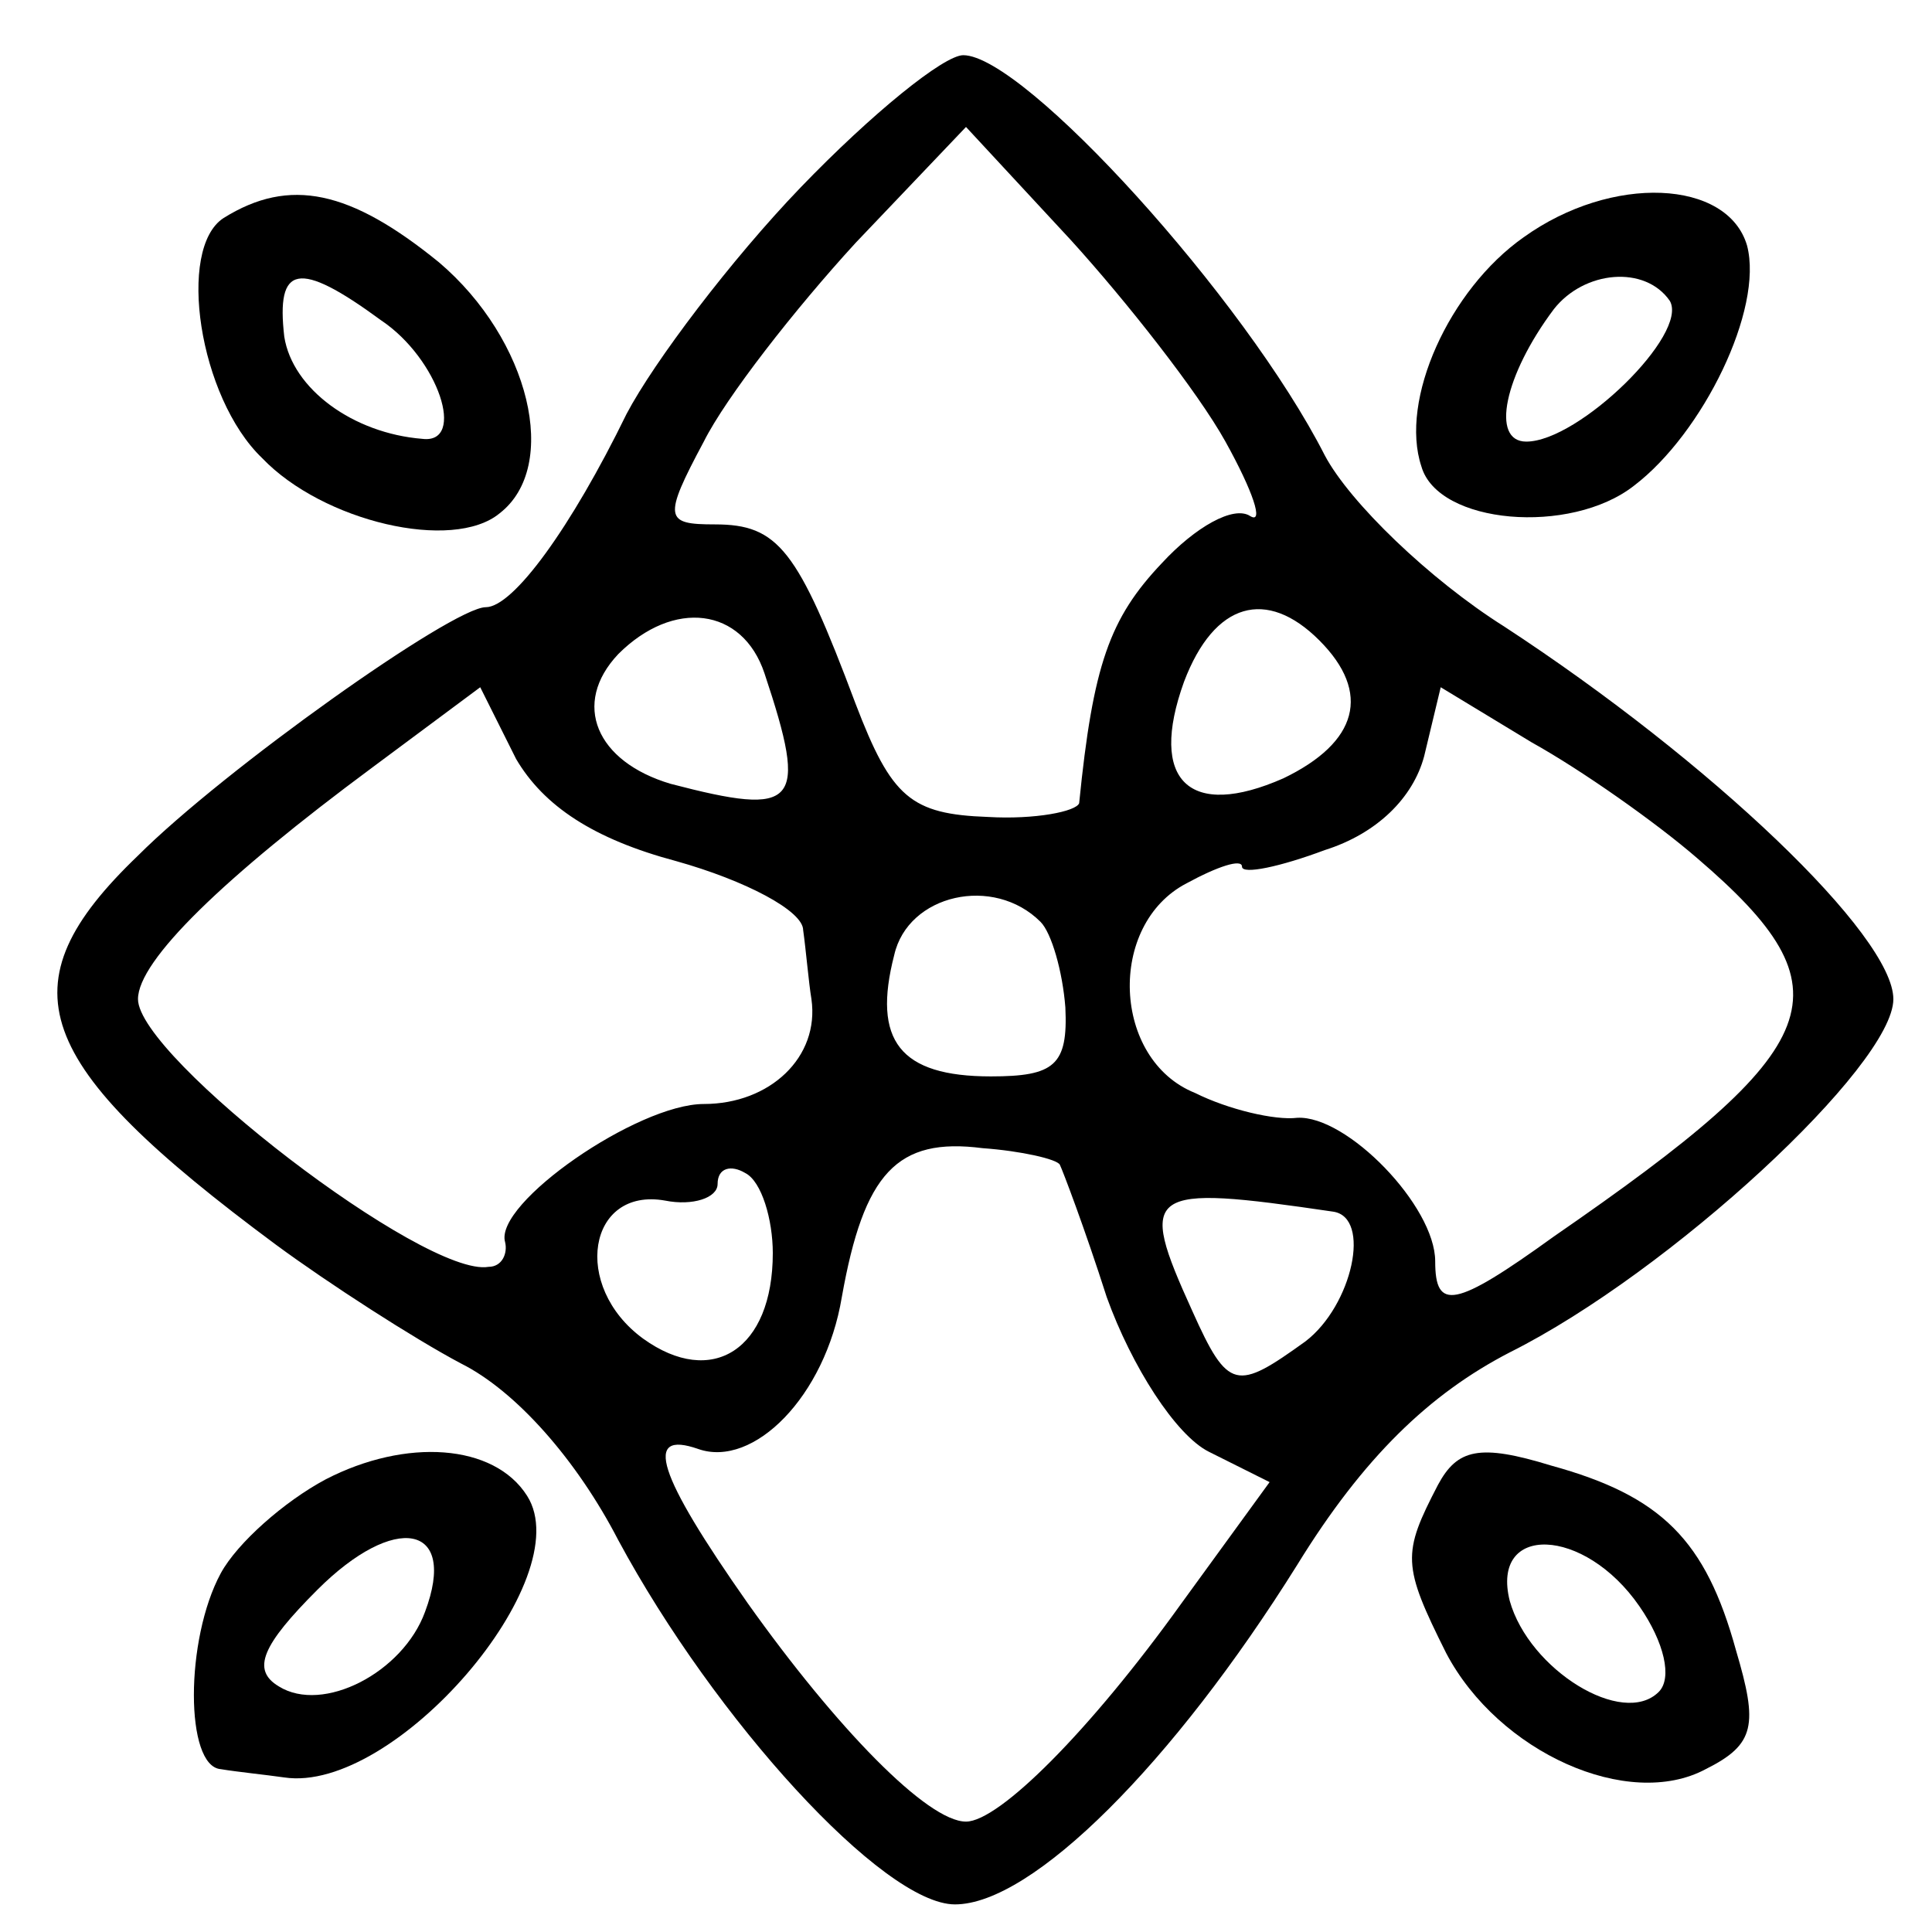
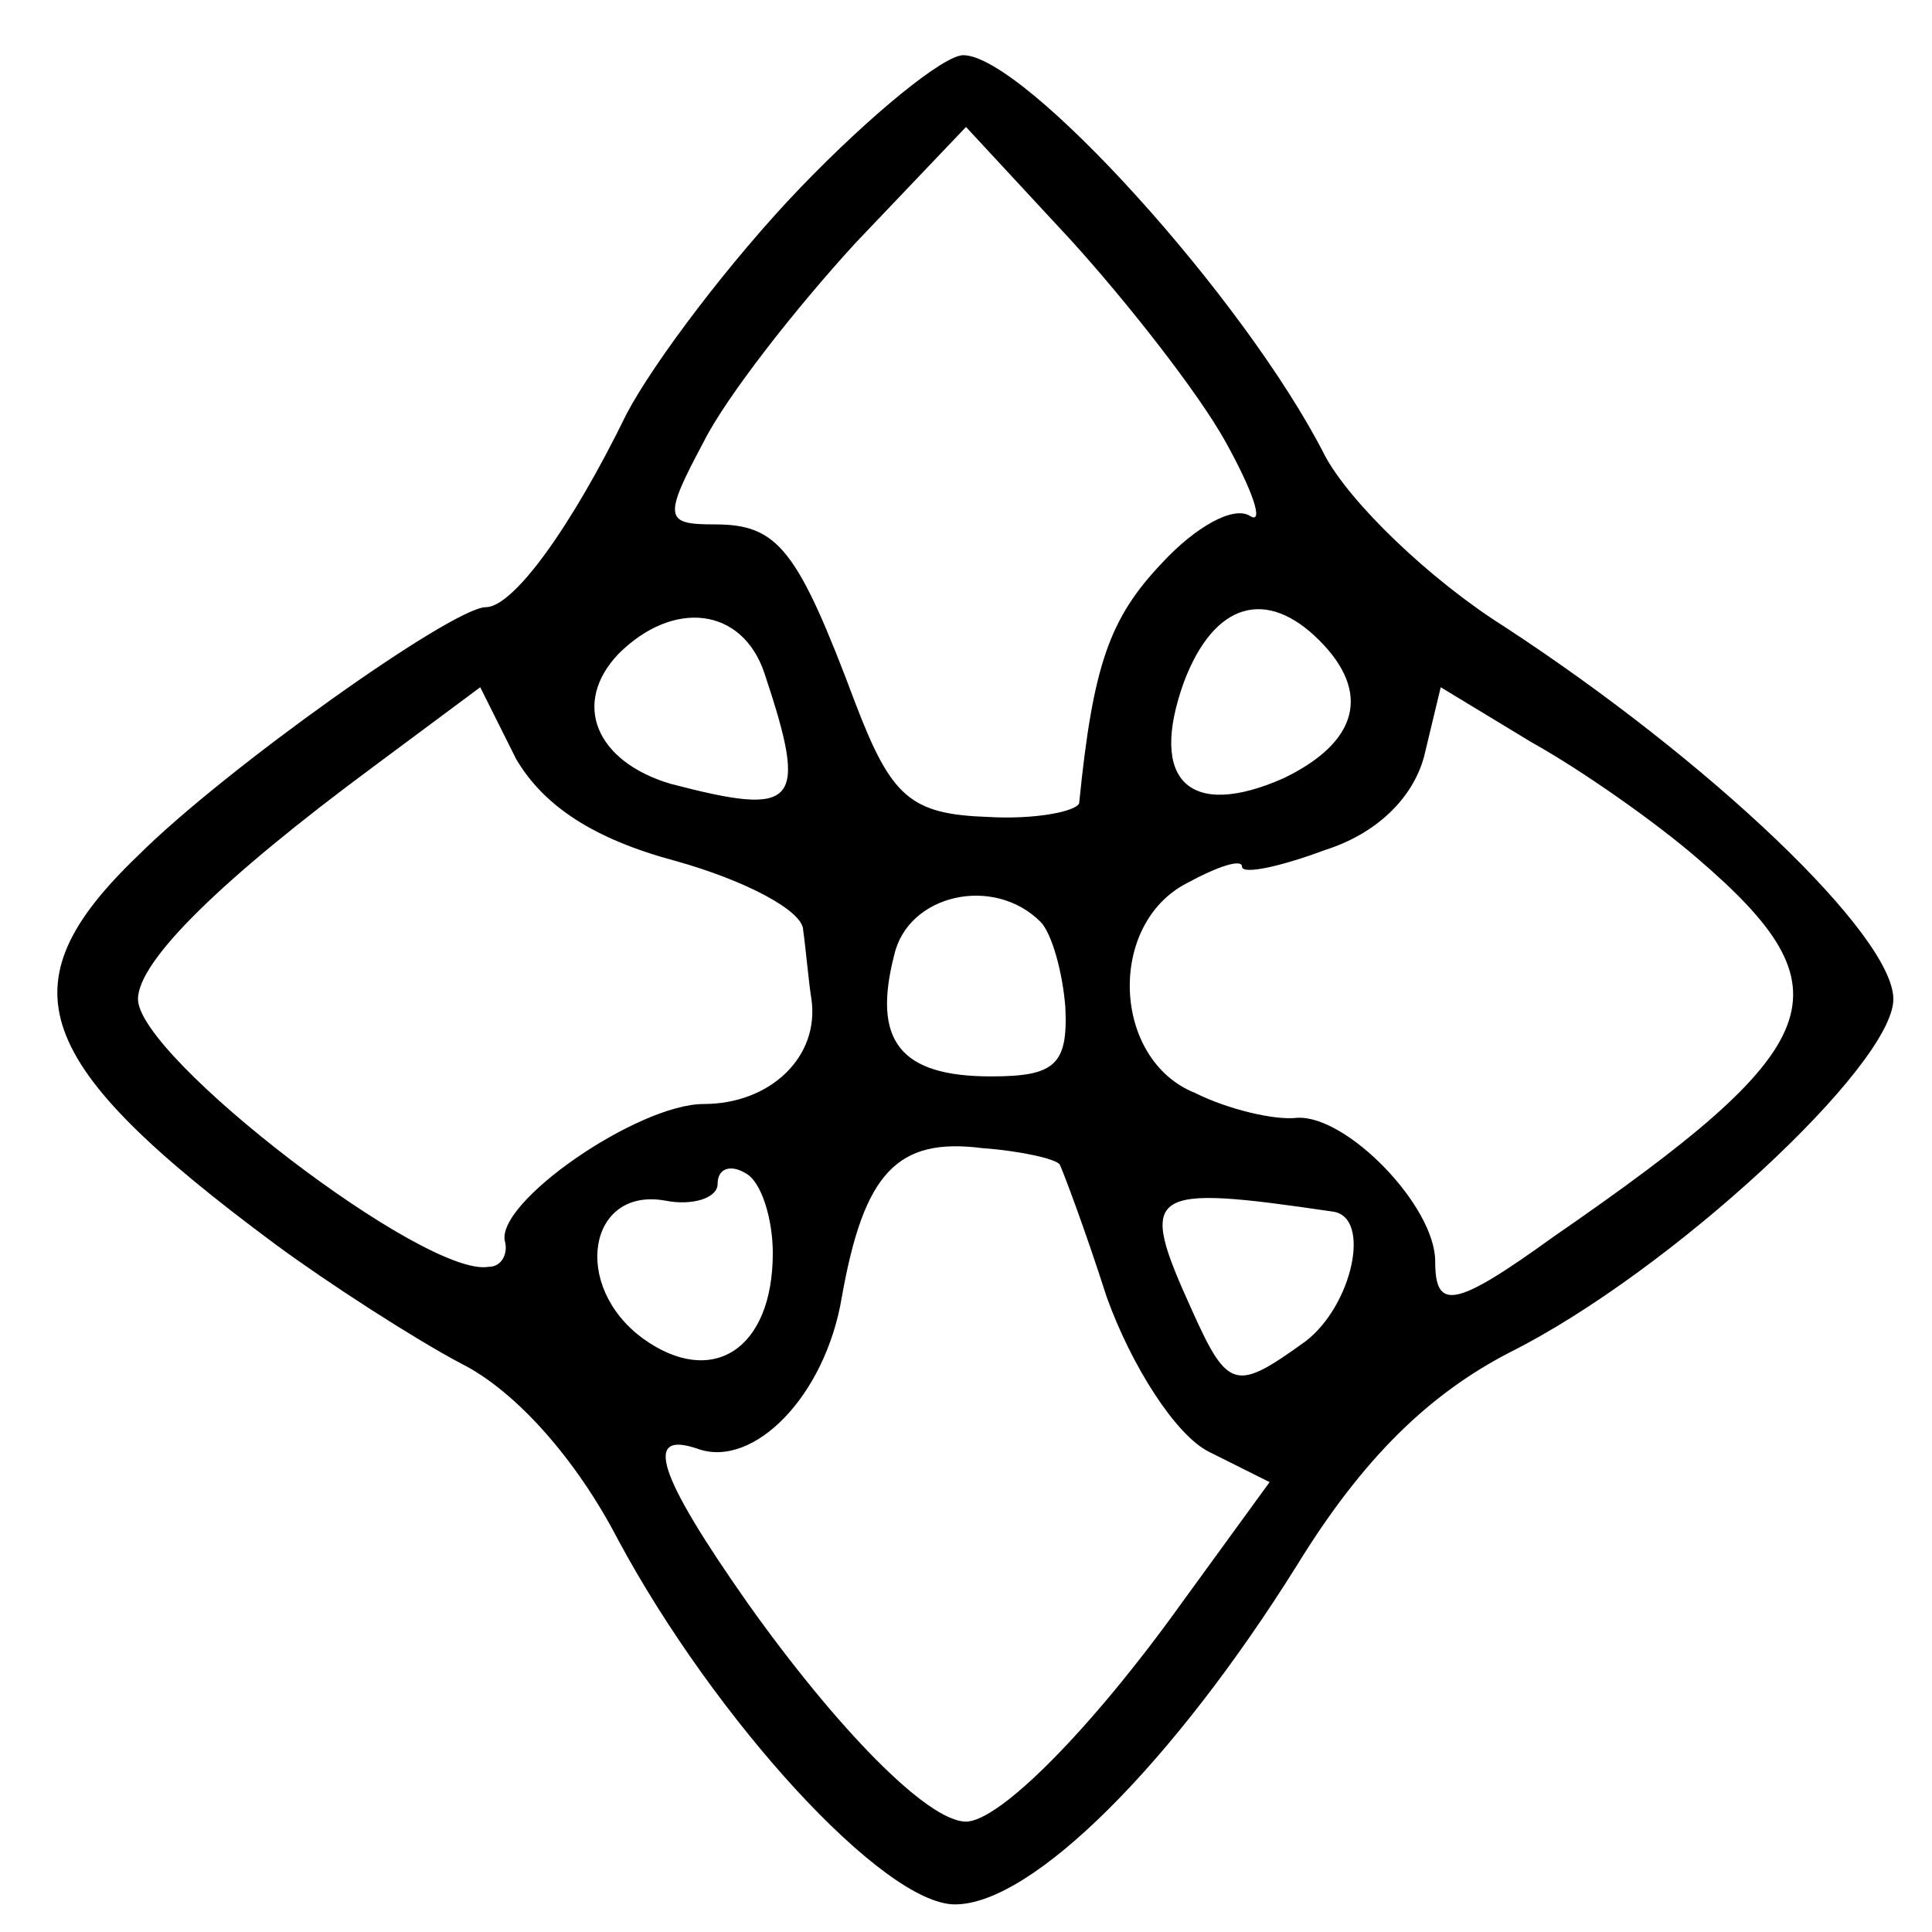
<svg xmlns="http://www.w3.org/2000/svg" version="1.0" width="70pt" height="70pt" viewBox="0 0 70 70" preserveAspectRatio="xMidYMid meet">
  <g transform="translate(0,70) scale(0.1,-0.1)" fill="#000000" stroke="none">
    <path d="M290 632 c-25 -26 -53 -63 -63 -82 -20 -41 -41 -70 -51 -70 -12 0 -95 -59 -126 -90 -49 -47 -39 -75 50 -141 19 -14 50 -34 67 -43 20 -10 42 -35 57 -64 35 -65 96 -132 122 -132 28 0 79 51 124 123 24 39 48 62 77 77 58 29 139 104 139 128 0 23 -66 86 -141 135 -27 17 -56 45 -65 62 -29 57 -109 145 -131 145 -7 0 -33 -21 -59 -48z m154 -92 c10 -18 14 -30 9 -27 -6 4 -20 -4 -32 -17 -19 -20 -25 -37 -30 -87 -1 -3 -16 -6 -33 -5 -28 1 -35 7 -48 41 -21 56 -28 65 -51 65 -18 0 -19 2 -4 30 8 16 33 48 55 72 l40 42 38 -41 c20 -22 46 -55 56 -73z m-167 -84 c16 -48 12 -52 -34 -40 -27 8 -36 29 -19 47 20 20 45 17 53 -7z m201 12 c19 -19 14 -37 -13 -50 -34 -15 -49 -1 -36 35 11 29 30 34 49 15z m-233 -80 c25 -7 46 -18 46 -25 1 -7 2 -19 3 -25 3 -21 -15 -38 -39 -38 -24 0 -76 -36 -72 -50 1 -4 -1 -9 -6 -9 -23 -4 -127 76 -127 97 0 14 31 44 85 84 l39 29 13 -26 c10 -17 28 -29 58 -37z m370 1 c56 -48 48 -68 -52 -137 -36 -26 -43 -27 -43 -9 0 20 -32 53 -50 52 -8 -1 -25 3 -37 9 -30 12 -32 61 -3 76 11 6 20 9 20 6 0 -3 14 0 30 6 19 6 32 19 36 34 l6 25 33 -20 c18 -10 45 -29 60 -42z m-238 -23 c4 -4 8 -18 9 -31 1 -21 -4 -25 -27 -25 -33 0 -43 13 -35 44 5 22 36 29 53 12z m7 -88 c1 -2 9 -23 17 -48 9 -25 25 -50 37 -56 l22 -11 -32 -44 c-33 -46 -66 -79 -78 -79 -14 0 -47 34 -79 79 -33 47 -38 63 -18 56 20 -7 46 19 52 55 8 45 20 58 51 54 14 -1 27 -4 28 -6z m-104 -32 c0 -35 -22 -49 -47 -31 -26 19 -20 55 8 50 10 -2 19 1 19 6 0 6 5 7 10 4 6 -3 10 -17 10 -29z m203 15 c14 -2 7 -34 -10 -47 -25 -18 -28 -18 -41 11 -20 44 -17 46 51 36z" />
-     <path d="M81 621 c-17 -11 -9 -65 14 -87 22 -23 69 -34 86 -20 22 17 11 63 -22 91 -32 26 -54 31 -78 16z m57 -37 c21 -14 31 -45 15 -43 -25 2 -47 18 -50 37 -3 26 5 28 35 6z" />
-     <path d="M552 614 c-27 -19 -45 -59 -37 -83 6 -21 54 -25 77 -7 25 19 47 64 41 87 -7 24 -49 26 -81 3z m53 -23 c7 -12 -33 -51 -52 -51 -13 0 -8 24 10 48 11 14 33 16 42 3z" />
-     <path d="M118 164 c-15 -8 -32 -23 -38 -34 -13 -24 -13 -70 0 -71 6 -1 16 -2 23 -3 40 -6 107 72 88 102 -12 19 -44 21 -73 6z m36 -48 c-8 -22 -37 -37 -53 -27 -10 6 -6 15 14 35 28 28 51 24 39 -8z" />
-     <path d="M521 162 c-13 -25 -13 -29 3 -61 19 -36 66 -57 94 -42 18 9 19 16 11 43 -11 40 -27 56 -67 67 -26 8 -34 6 -41 -7z m73 -44 c9 -13 12 -26 7 -31 -13 -13 -47 8 -54 33 -7 28 27 27 47 -2z" />
  </g>
</svg>